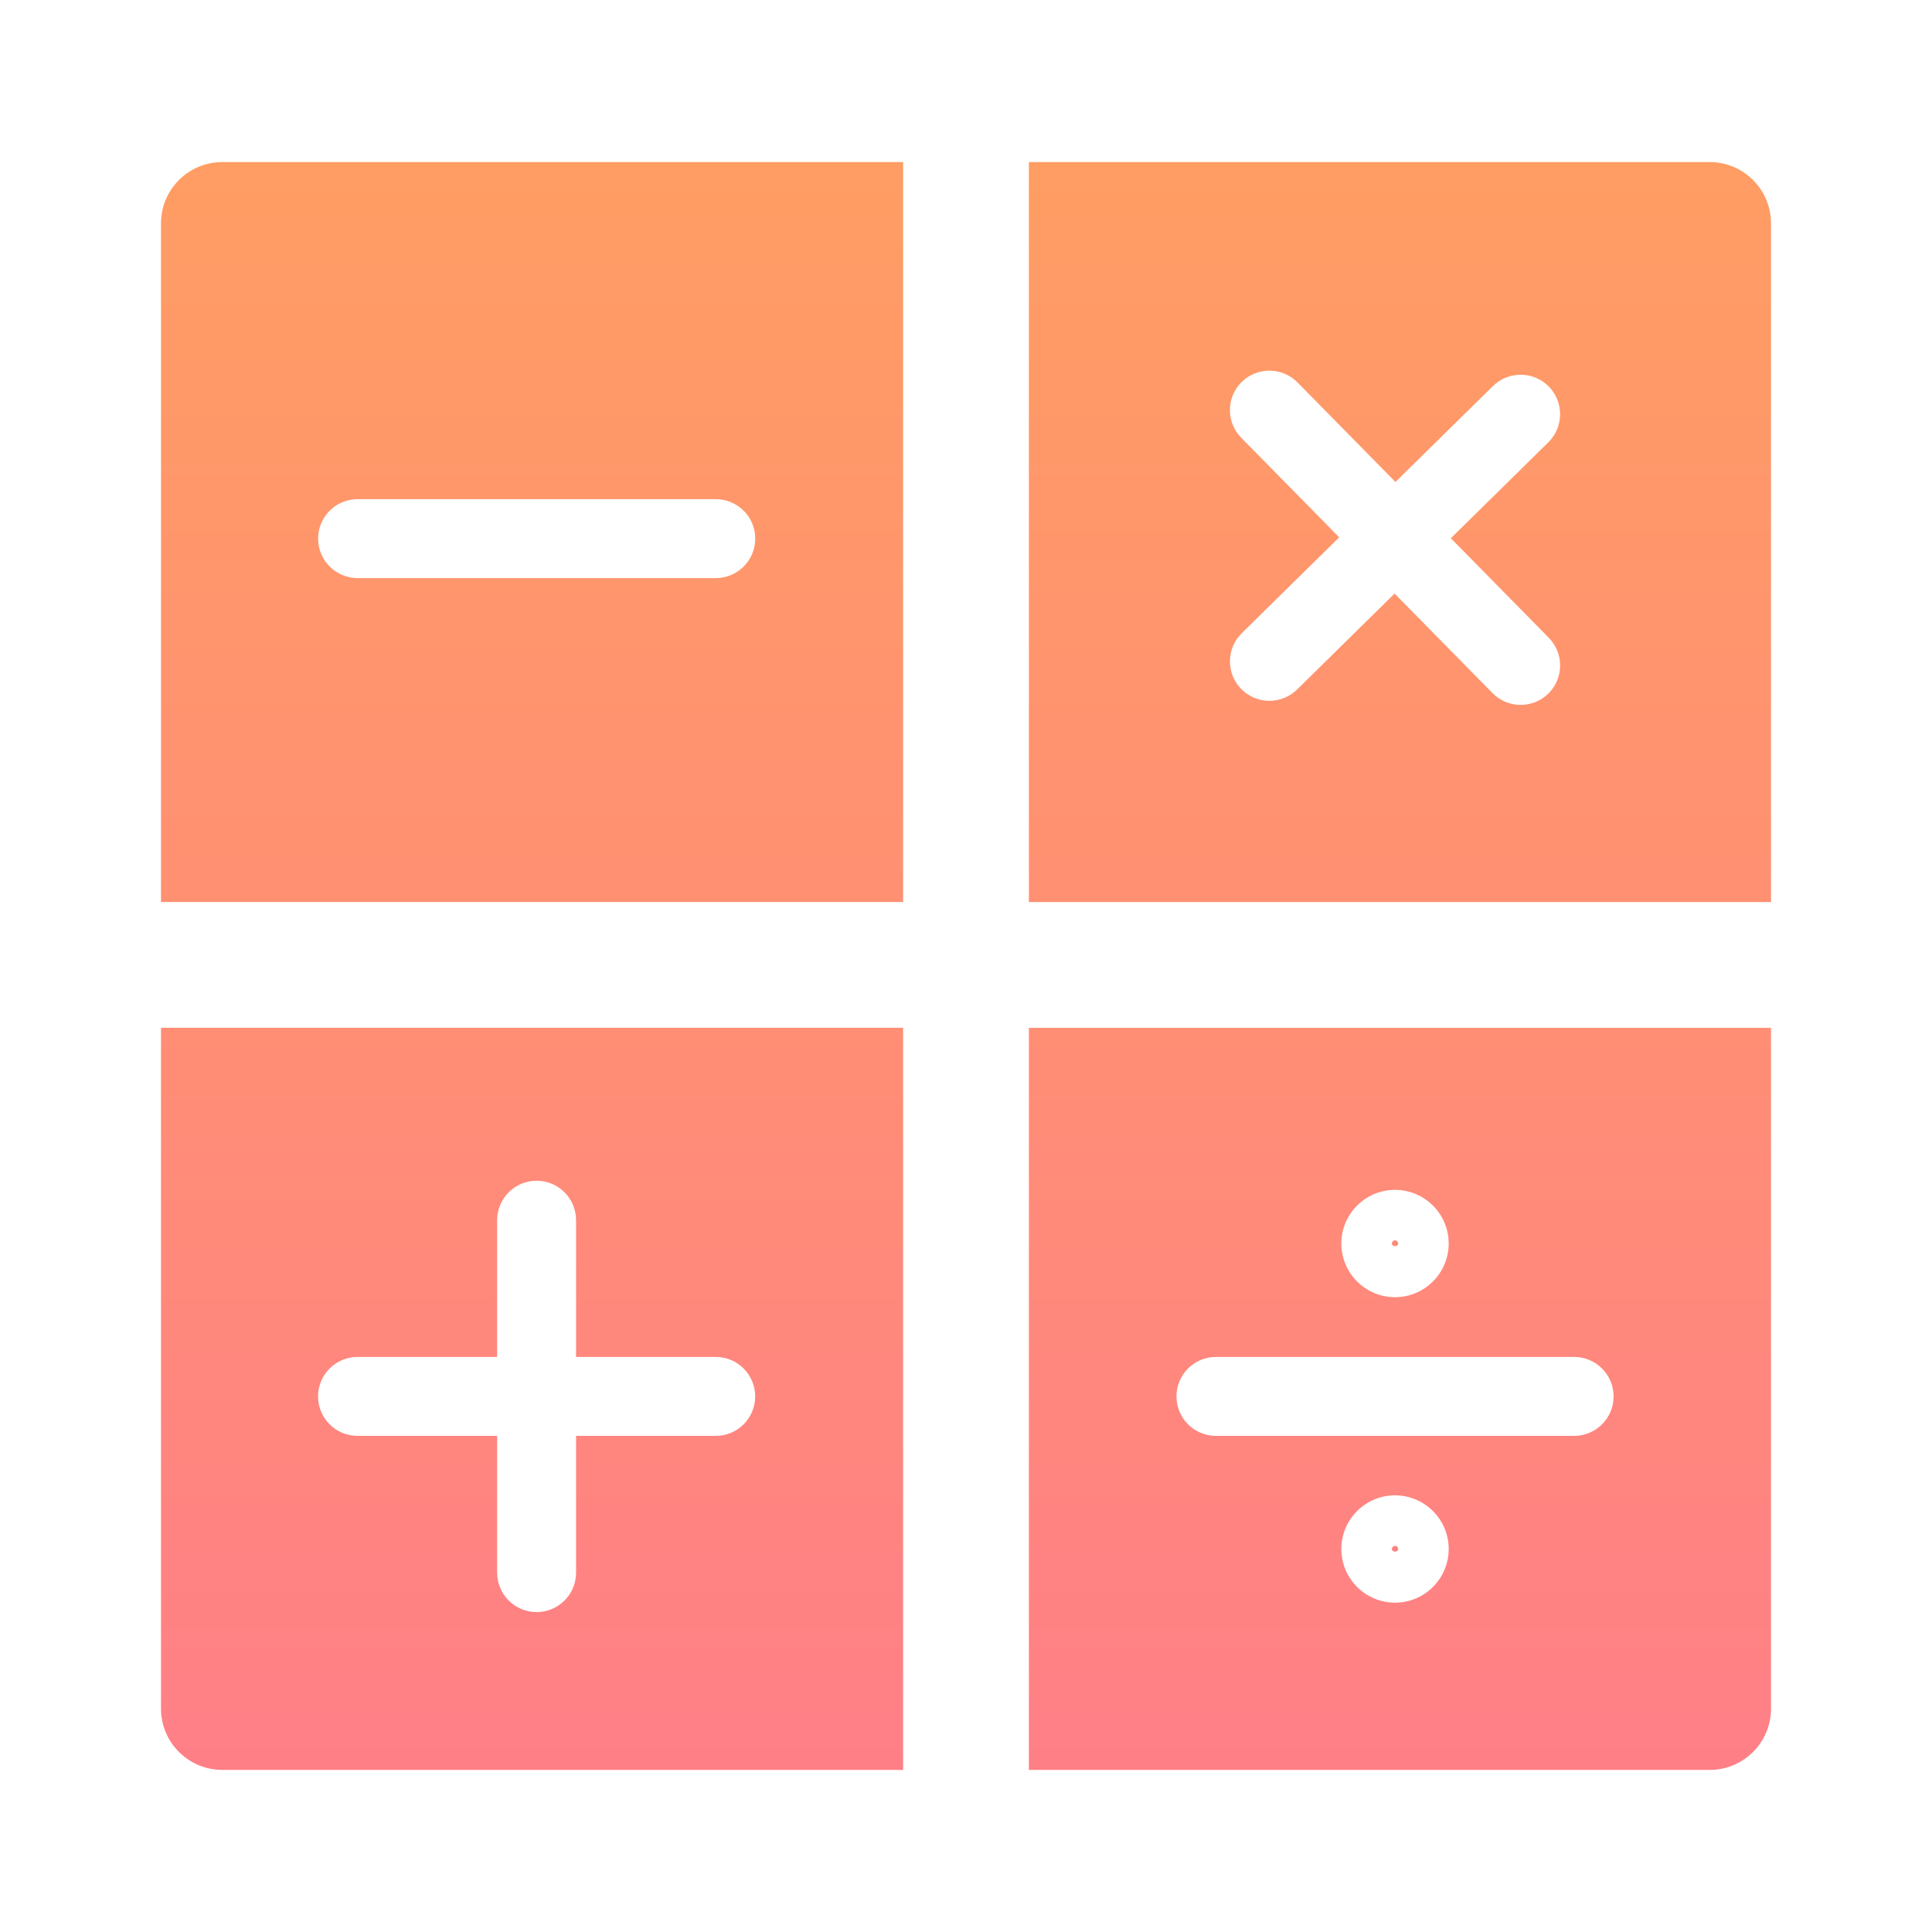
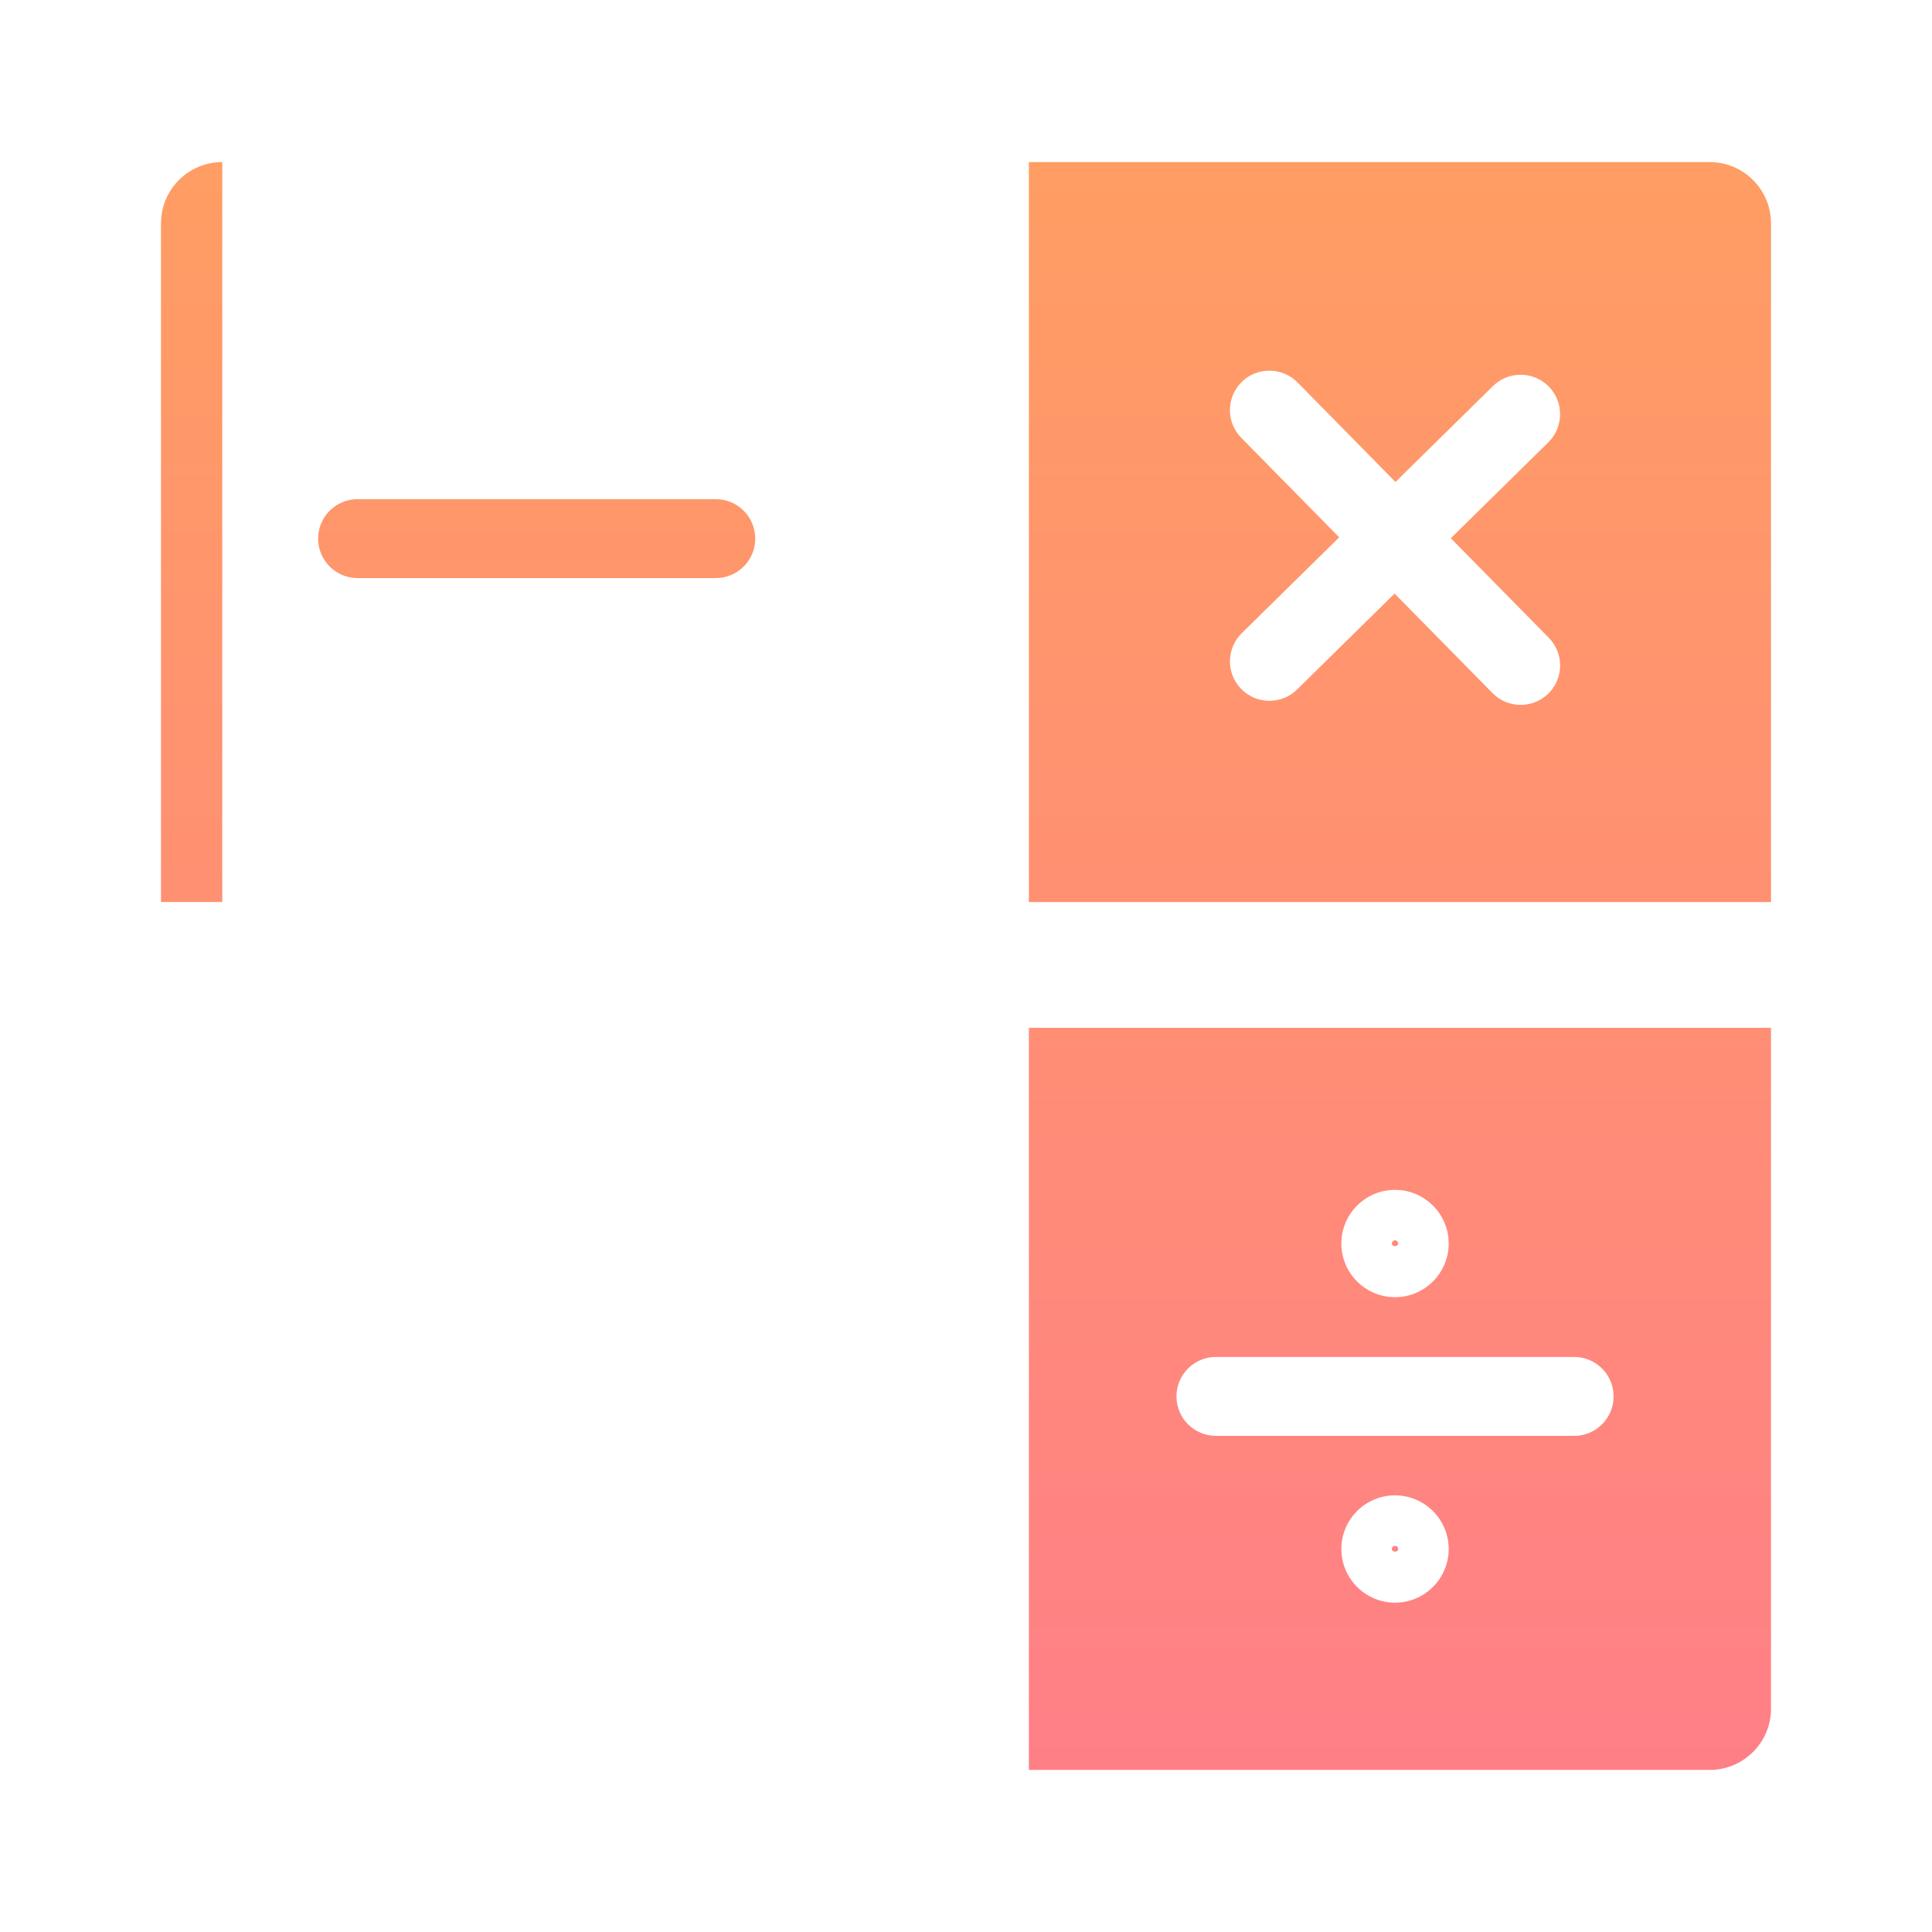
<svg xmlns="http://www.w3.org/2000/svg" xmlns:xlink="http://www.w3.org/1999/xlink" id="Grafik" version="1.1" viewBox="0 0 61.2 61.2">
  <defs>
    <style>
      .st0 {
        fill: url(#Verlauf);
      }

      .st1 {
        fill: url(#Verlauf4);
      }

      .st2 {
        fill: url(#Verlauf5);
      }

      .st3 {
        fill: url(#Verlauf2);
      }

      .st4 {
        fill: url(#Verlauf1);
      }

      .st5 {
        fill: url(#Verlauf3);
      }
    </style>
    <linearGradient id="Verlauf" x1="16.854" y1="-9.342" x2="16.854" y2="114.58" gradientUnits="userSpaceOnUse">
      <stop offset="0" stop-color="#ffa55a" />
      <stop offset=".35" stop-color="#ff8d76" />
      <stop offset="1" stop-color="#ff5ab4" />
    </linearGradient>
    <linearGradient id="Verlauf1" data-name="Verlauf" x1="44.346" y1="-9.342" x2="44.346" y2="114.58" xlink:href="#Verlauf" />
    <linearGradient id="Verlauf2" data-name="Verlauf" x1="16.854" y1="-9.342" x2="16.854" y2="114.58" xlink:href="#Verlauf" />
    <linearGradient id="Verlauf3" data-name="Verlauf" x1="44.19" y1="-9.342" x2="44.19" y2="114.58" xlink:href="#Verlauf" />
    <linearGradient id="Verlauf4" data-name="Verlauf" x1="44.346" x2="44.346" xlink:href="#Verlauf" />
    <linearGradient id="Verlauf5" data-name="Verlauf" x1="44.19" y1="-9.342" x2="44.19" y2="114.58" xlink:href="#Verlauf" />
  </defs>
-   <path class="st0" d="M5.1,32.558v21.566c0,1.072.869,1.941,1.941,1.941h21.567v-23.508H5.1ZM22.672,45.484h-4.424v4.332c0,.69-.56,1.25-1.25,1.25s-1.25-.56-1.25-1.25v-4.332h-4.423c-.69,0-1.25-.56-1.25-1.25s.56-1.25,1.25-1.25h4.423v-4.332c0-.69.56-1.25,1.25-1.25s1.25.56,1.25,1.25v4.332h4.424c.69,0,1.25.56,1.25,1.25s-.56,1.25-1.25,1.25Z" />
  <path class="st4" d="M54.158,5.134h-21.566v23.44h23.508V7.075c0-1.072-.87-1.941-1.942-1.941ZM49.047,21.97c-.243.239-.56.359-.877.359-.323,0-.646-.125-.891-.373l-3.103-3.153-3.088,3.038c-.243.239-.56.359-.877.359-.323,0-.646-.124-.891-.373-.484-.492-.478-1.283.014-1.768l3.088-3.038-3.103-3.153c-.484-.492-.478-1.284.014-1.768.492-.484,1.284-.477,1.768.014l3.103,3.154,3.088-3.038c.492-.484,1.284-.478,1.768.014.484.492.478,1.283-.014,1.768l-3.088,3.038,3.103,3.153c.484.492.478,1.284-.014,1.768Z" />
-   <path class="st3" d="M7.041,5.134c-1.072,0-1.941.869-1.941,1.941v21.498h23.508V5.134H7.041ZM22.674,18.312h-11.347c-.69,0-1.25-.56-1.25-1.25s.56-1.25,1.25-1.25h11.347c.69,0,1.25.56,1.25,1.25s-.56,1.25-1.25,1.25Z" />
+   <path class="st3" d="M7.041,5.134c-1.072,0-1.941.869-1.941,1.941v21.498h23.508H7.041ZM22.674,18.312h-11.347c-.69,0-1.25-.56-1.25-1.25s.56-1.25,1.25-1.25h11.347c.69,0,1.25.56,1.25,1.25s-.56,1.25-1.25,1.25Z" />
  <g>
    <path class="st5" d="M44.29,39.391c0-.055-.045-.1-.1-.1-.055,0-.1.045-.1.1 0.0.11.2.111.2,0Z" />
    <path class="st1" d="M32.592,32.558v23.508h21.566c1.072,0,1.942-.869,1.942-1.941v-21.566h-23.508ZM44.19,37.691c.937,0,1.7.762,1.7,1.7s-.763,1.7-1.7,1.7-1.7-.762-1.7-1.7.763-1.7,1.7-1.7ZM44.19,50.768c-.937,0-1.7-.762-1.7-1.7s.763-1.7,1.7-1.7,1.7.762,1.7,1.7-.763,1.7-1.7,1.7ZM49.864,45.484h-11.347c-.69,0-1.25-.56-1.25-1.25s.56-1.25,1.25-1.25h11.347c.69,0,1.25.56,1.25,1.25s-.56,1.25-1.25,1.25Z" />
    <path class="st2" d="M44.19,48.968c-.055,0-.1.045-.1.1 0.0.11.2.111.2,0,0-.055-.045-.1-.1-.1Z" />
  </g>
</svg>